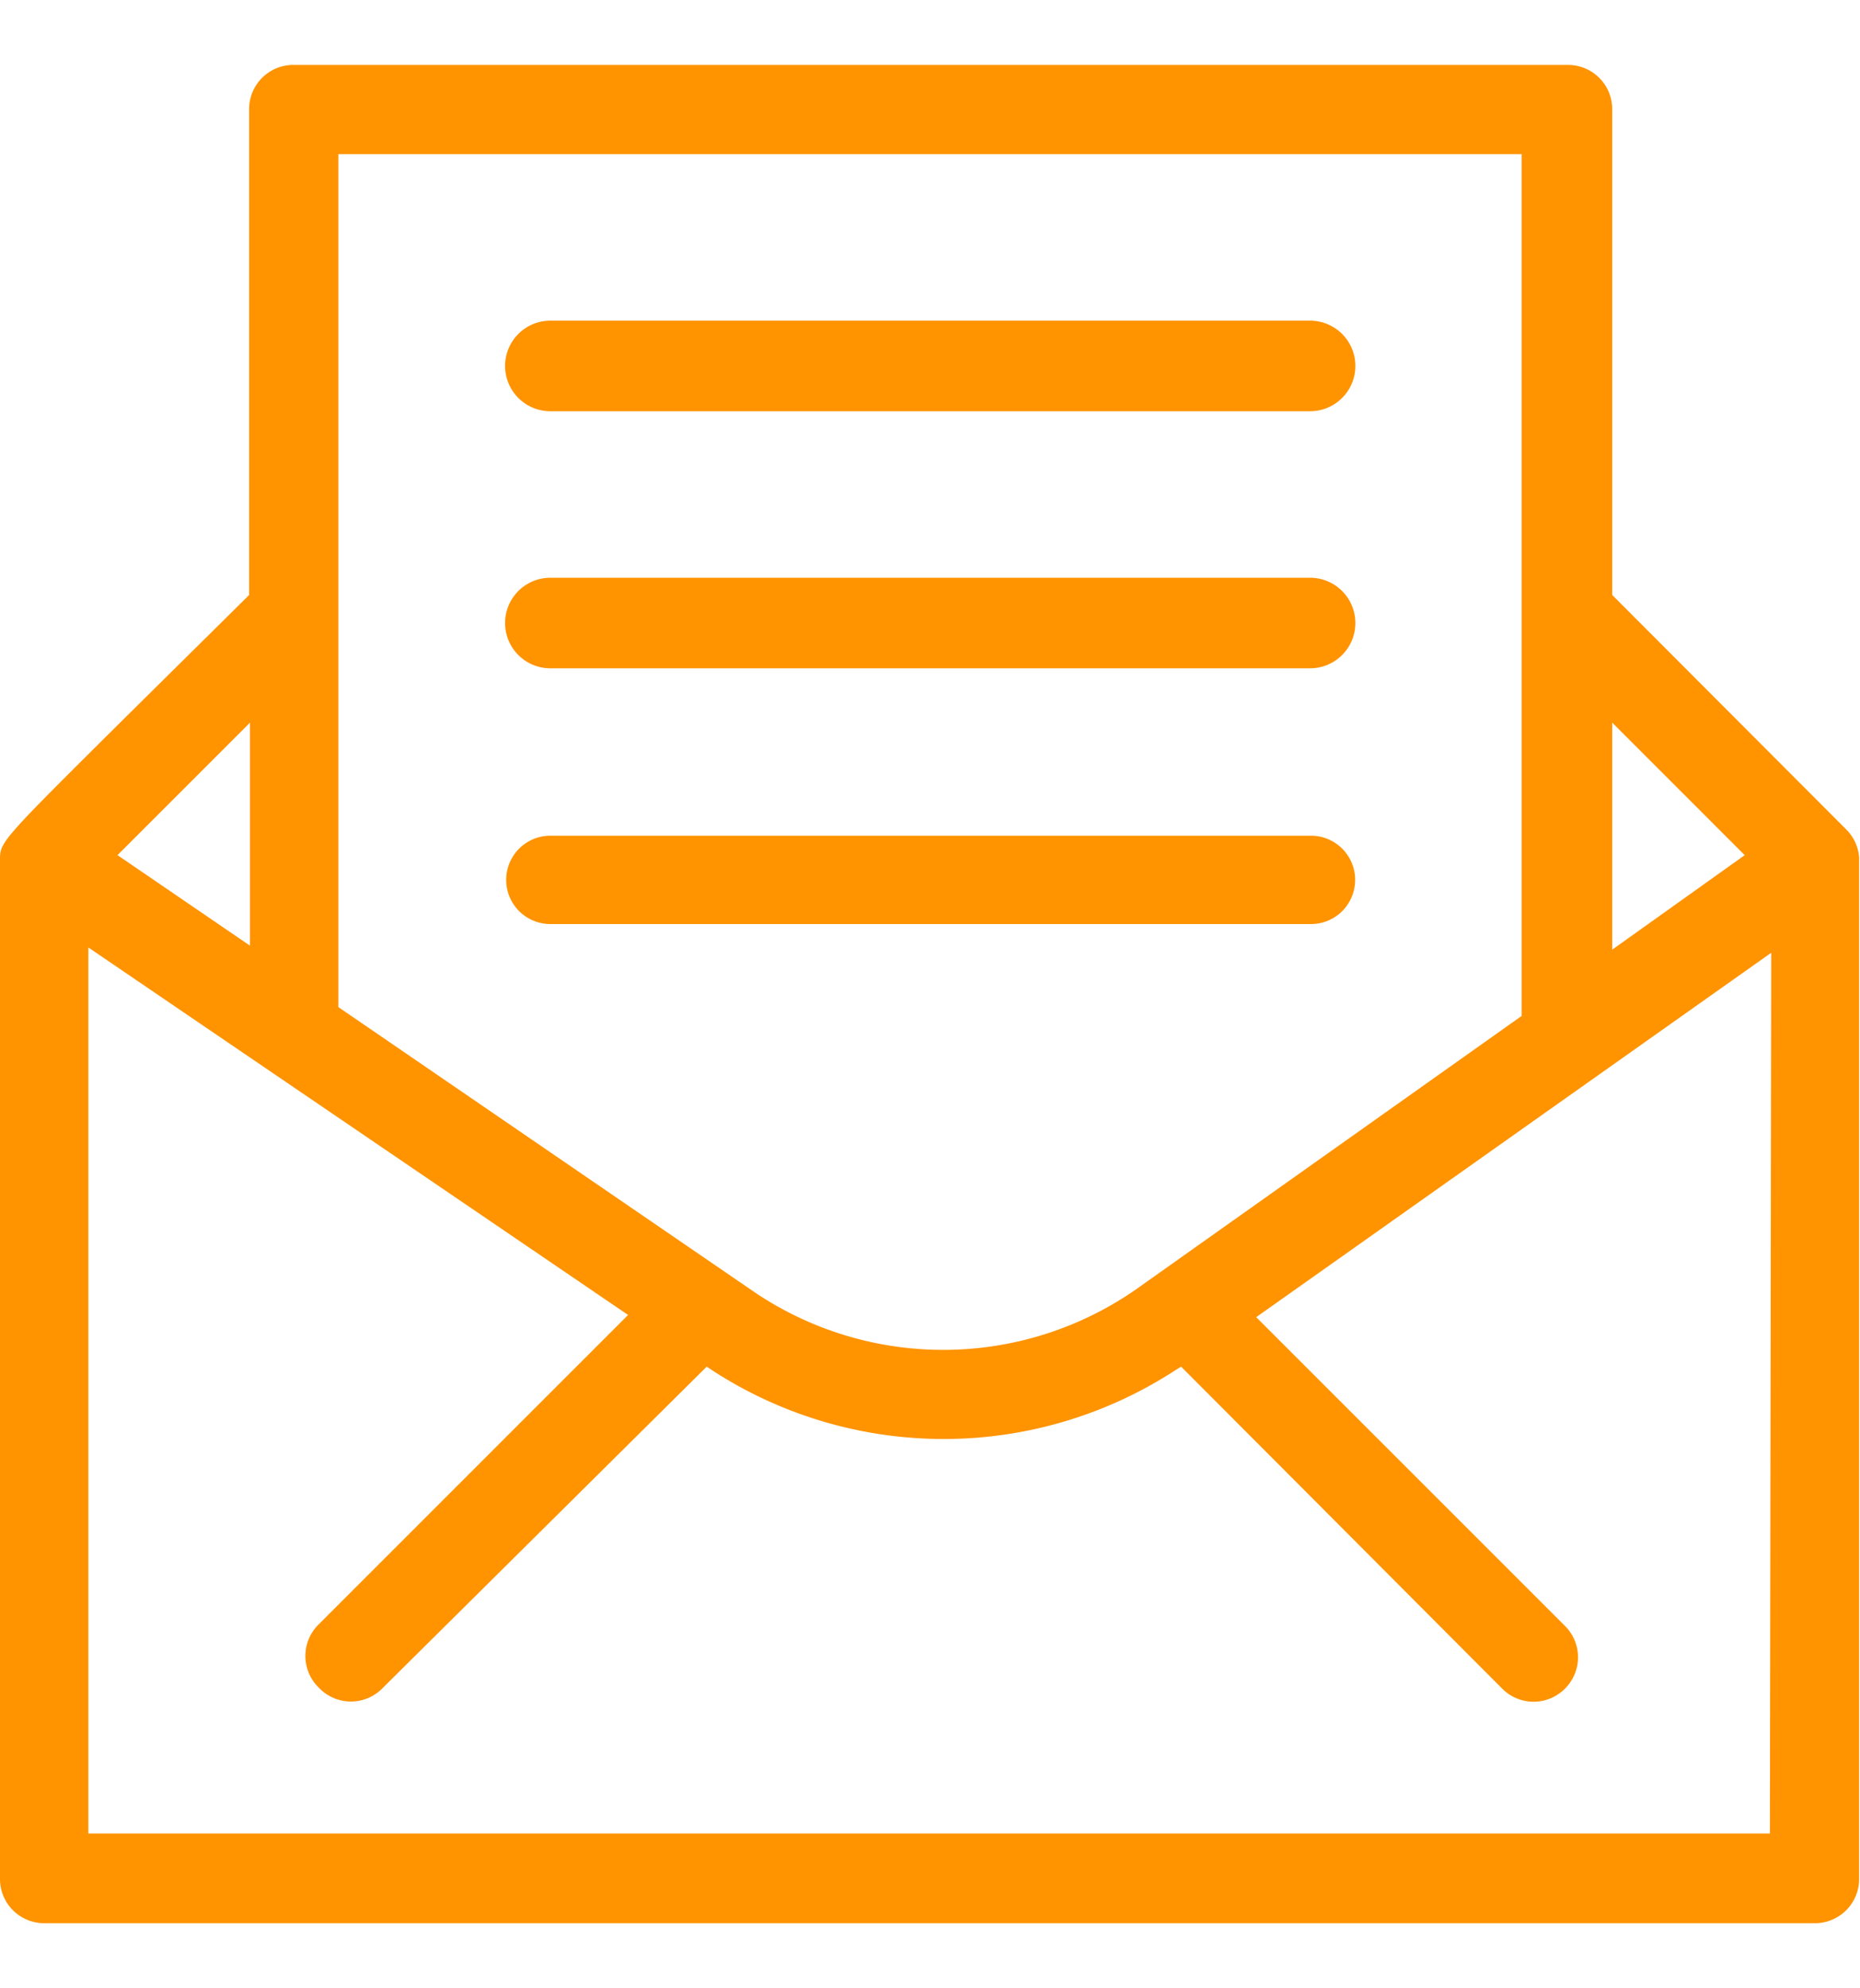
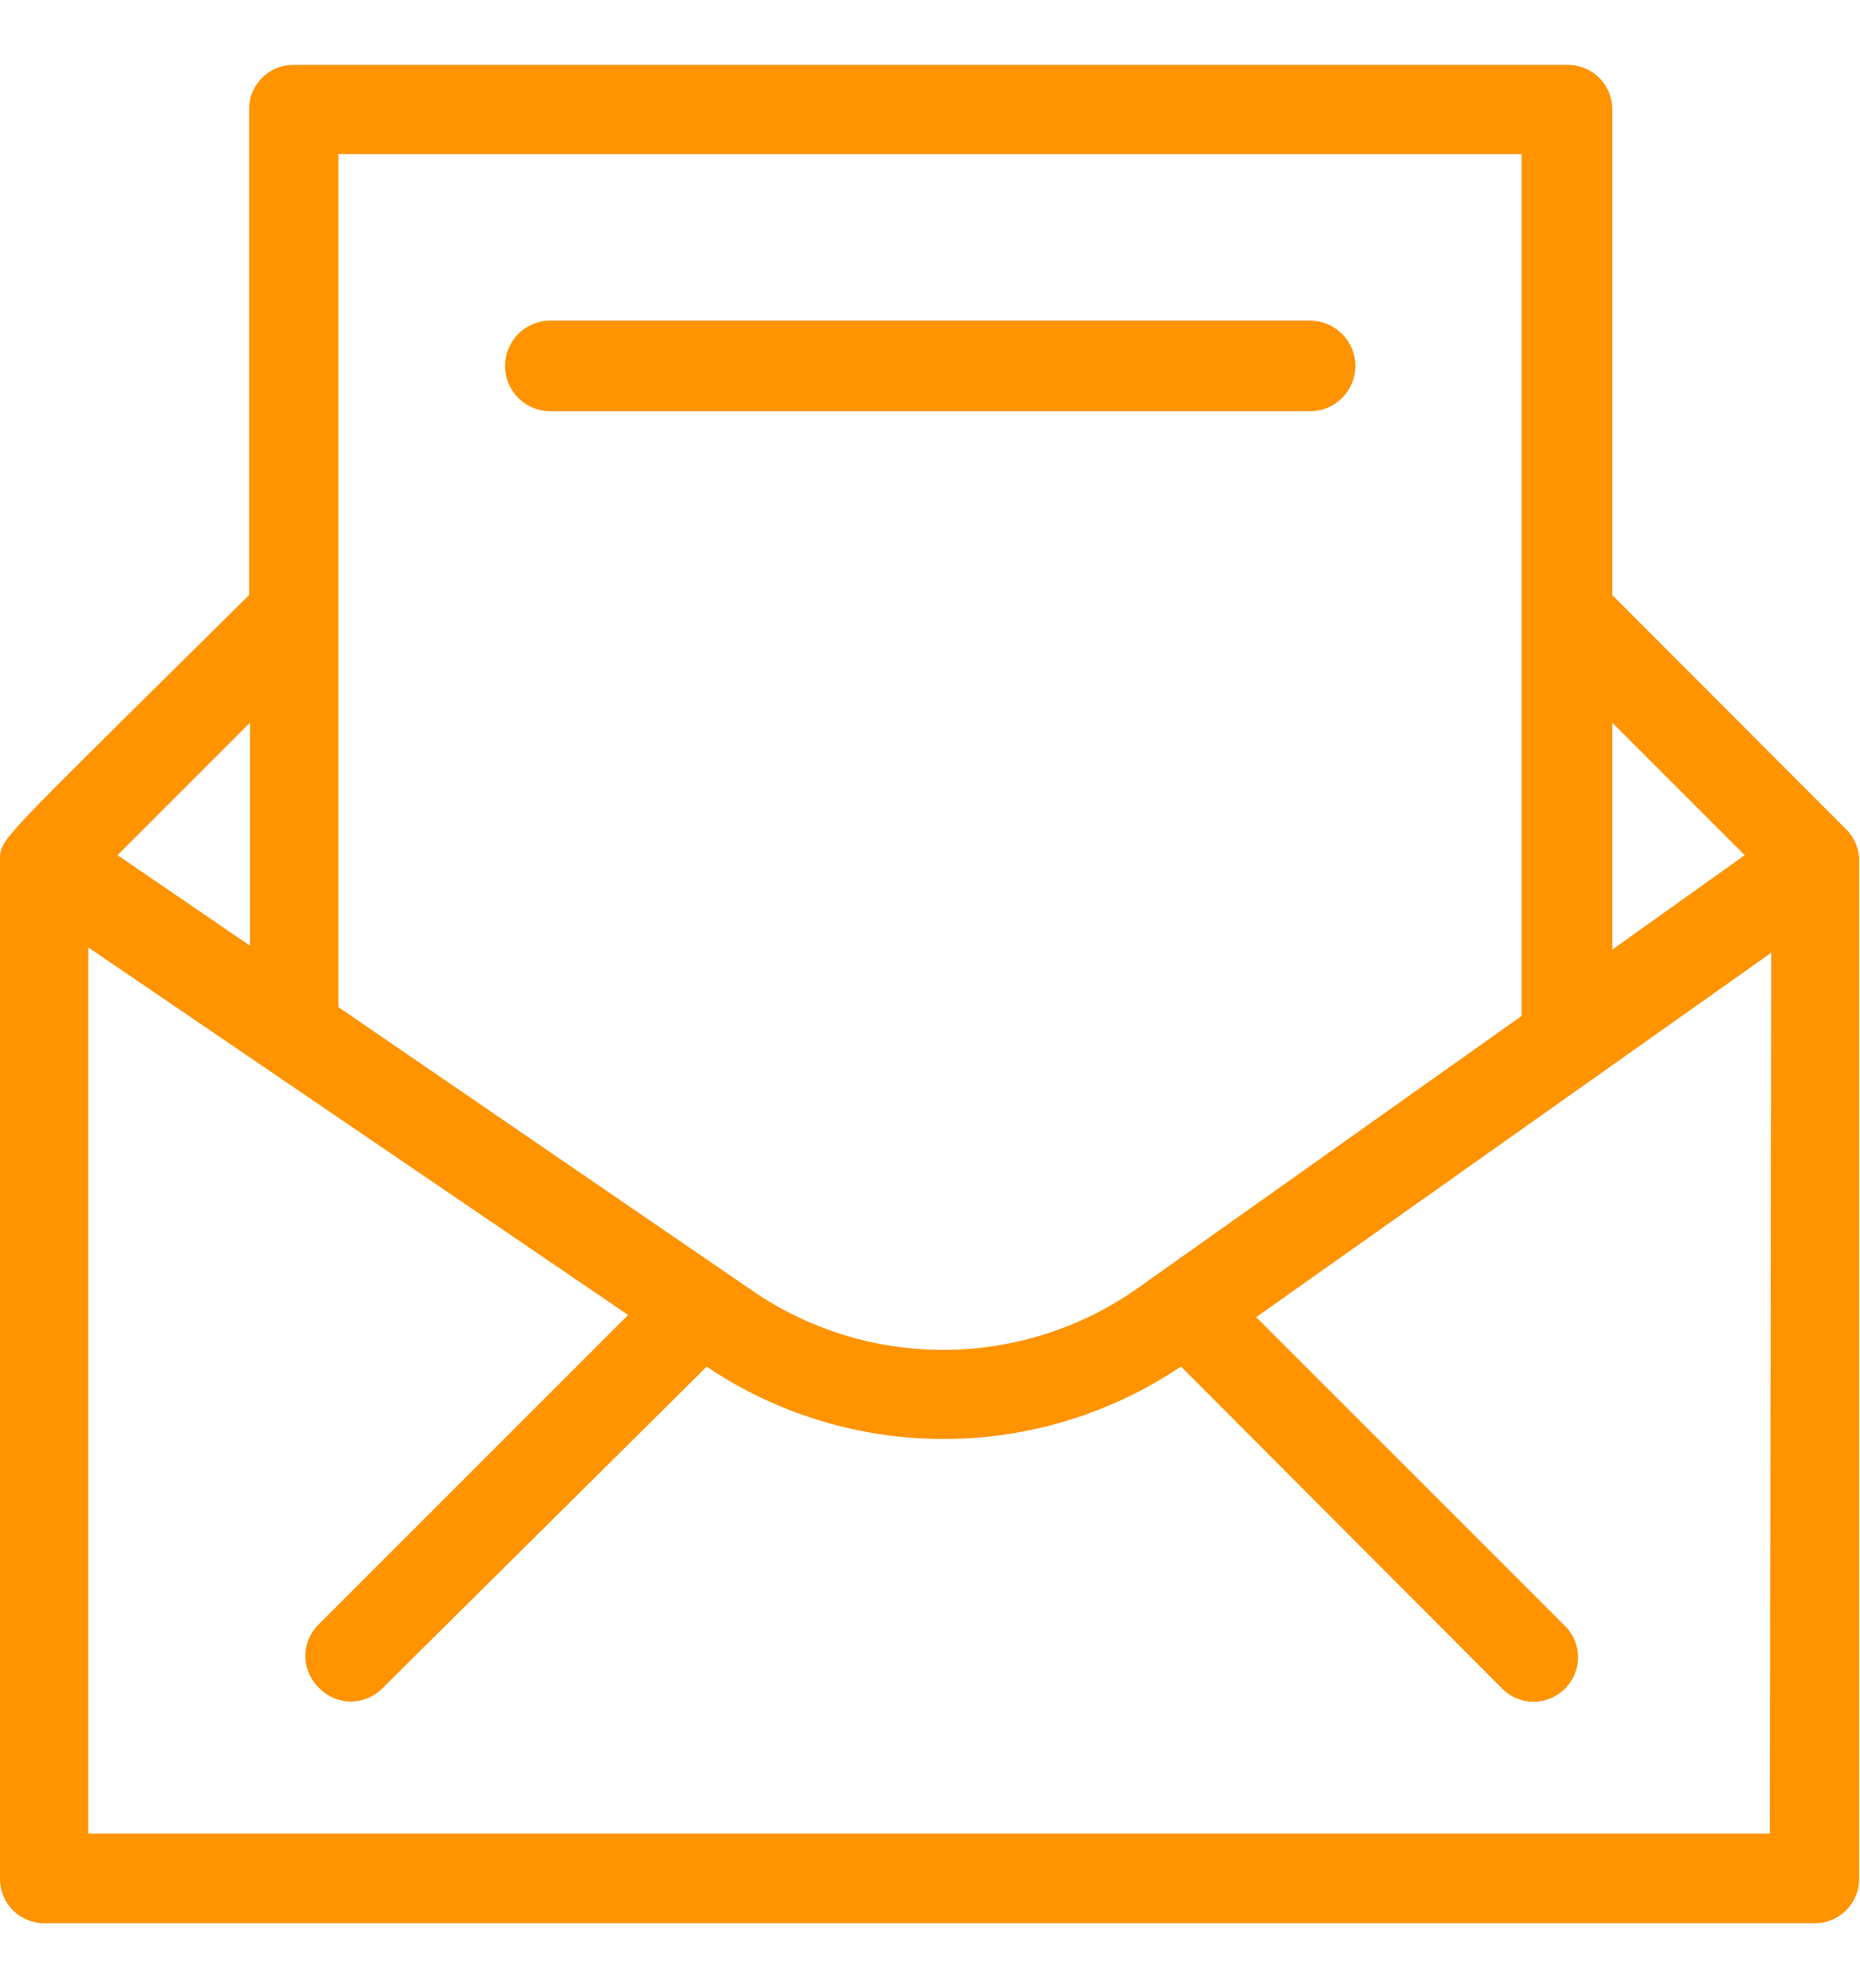
<svg xmlns="http://www.w3.org/2000/svg" id="Layer_1" data-name="Layer 1" viewBox="0 0 42.11 45">
  <path d="M41.81,18.79,36.5,13.47v-11a1,1,0,0,0-1-1H6.64a1,1,0,0,0-1,1v11l-.07.07L2.81,16.27C0,19.06,0,19.06,0,19.47V42.54a1,1,0,0,0,1,1H41.09a1,1,0,0,0,1-1V19.41A1,1,0,0,0,41.81,18.79ZM36.5,16.36l3,3-3,2.14ZM7.66,3.49H34.45V23l-8.73,6.19a7.64,7.64,0,0,1-8.6.09L7.66,22.8Zm-2,12.87v5.05l-3-2.05ZM40.07,41.51H2V21.45l12.22,8.32-7,7a1,1,0,0,0,0,1.44,1,1,0,0,0,1.45,0L16,30.94l.15.1a9.61,9.61,0,0,0,10.43,0l.16-.1L34,38.22a1,1,0,0,0,1.44,0,1,1,0,0,0,0-1.4l-7-7,11.66-8.25Z" fill="#ff9300" />
  <path d="M12.46,9.31h17.2a1,1,0,0,0,0-2.05H12.46a1,1,0,0,0,0,2.05Z" fill="#ff9300" />
-   <path d="M12.46,15.13h17.2a1,1,0,0,0,0-2.05H12.46a1,1,0,0,0,0,2.05Z" fill="#ff9300" />
-   <path d="M30.68,19.92a1,1,0,0,0-1-1H12.46a1,1,0,0,0,0,2h17.2A1,1,0,0,0,30.68,19.92Z" fill="#ff9300" />
</svg>